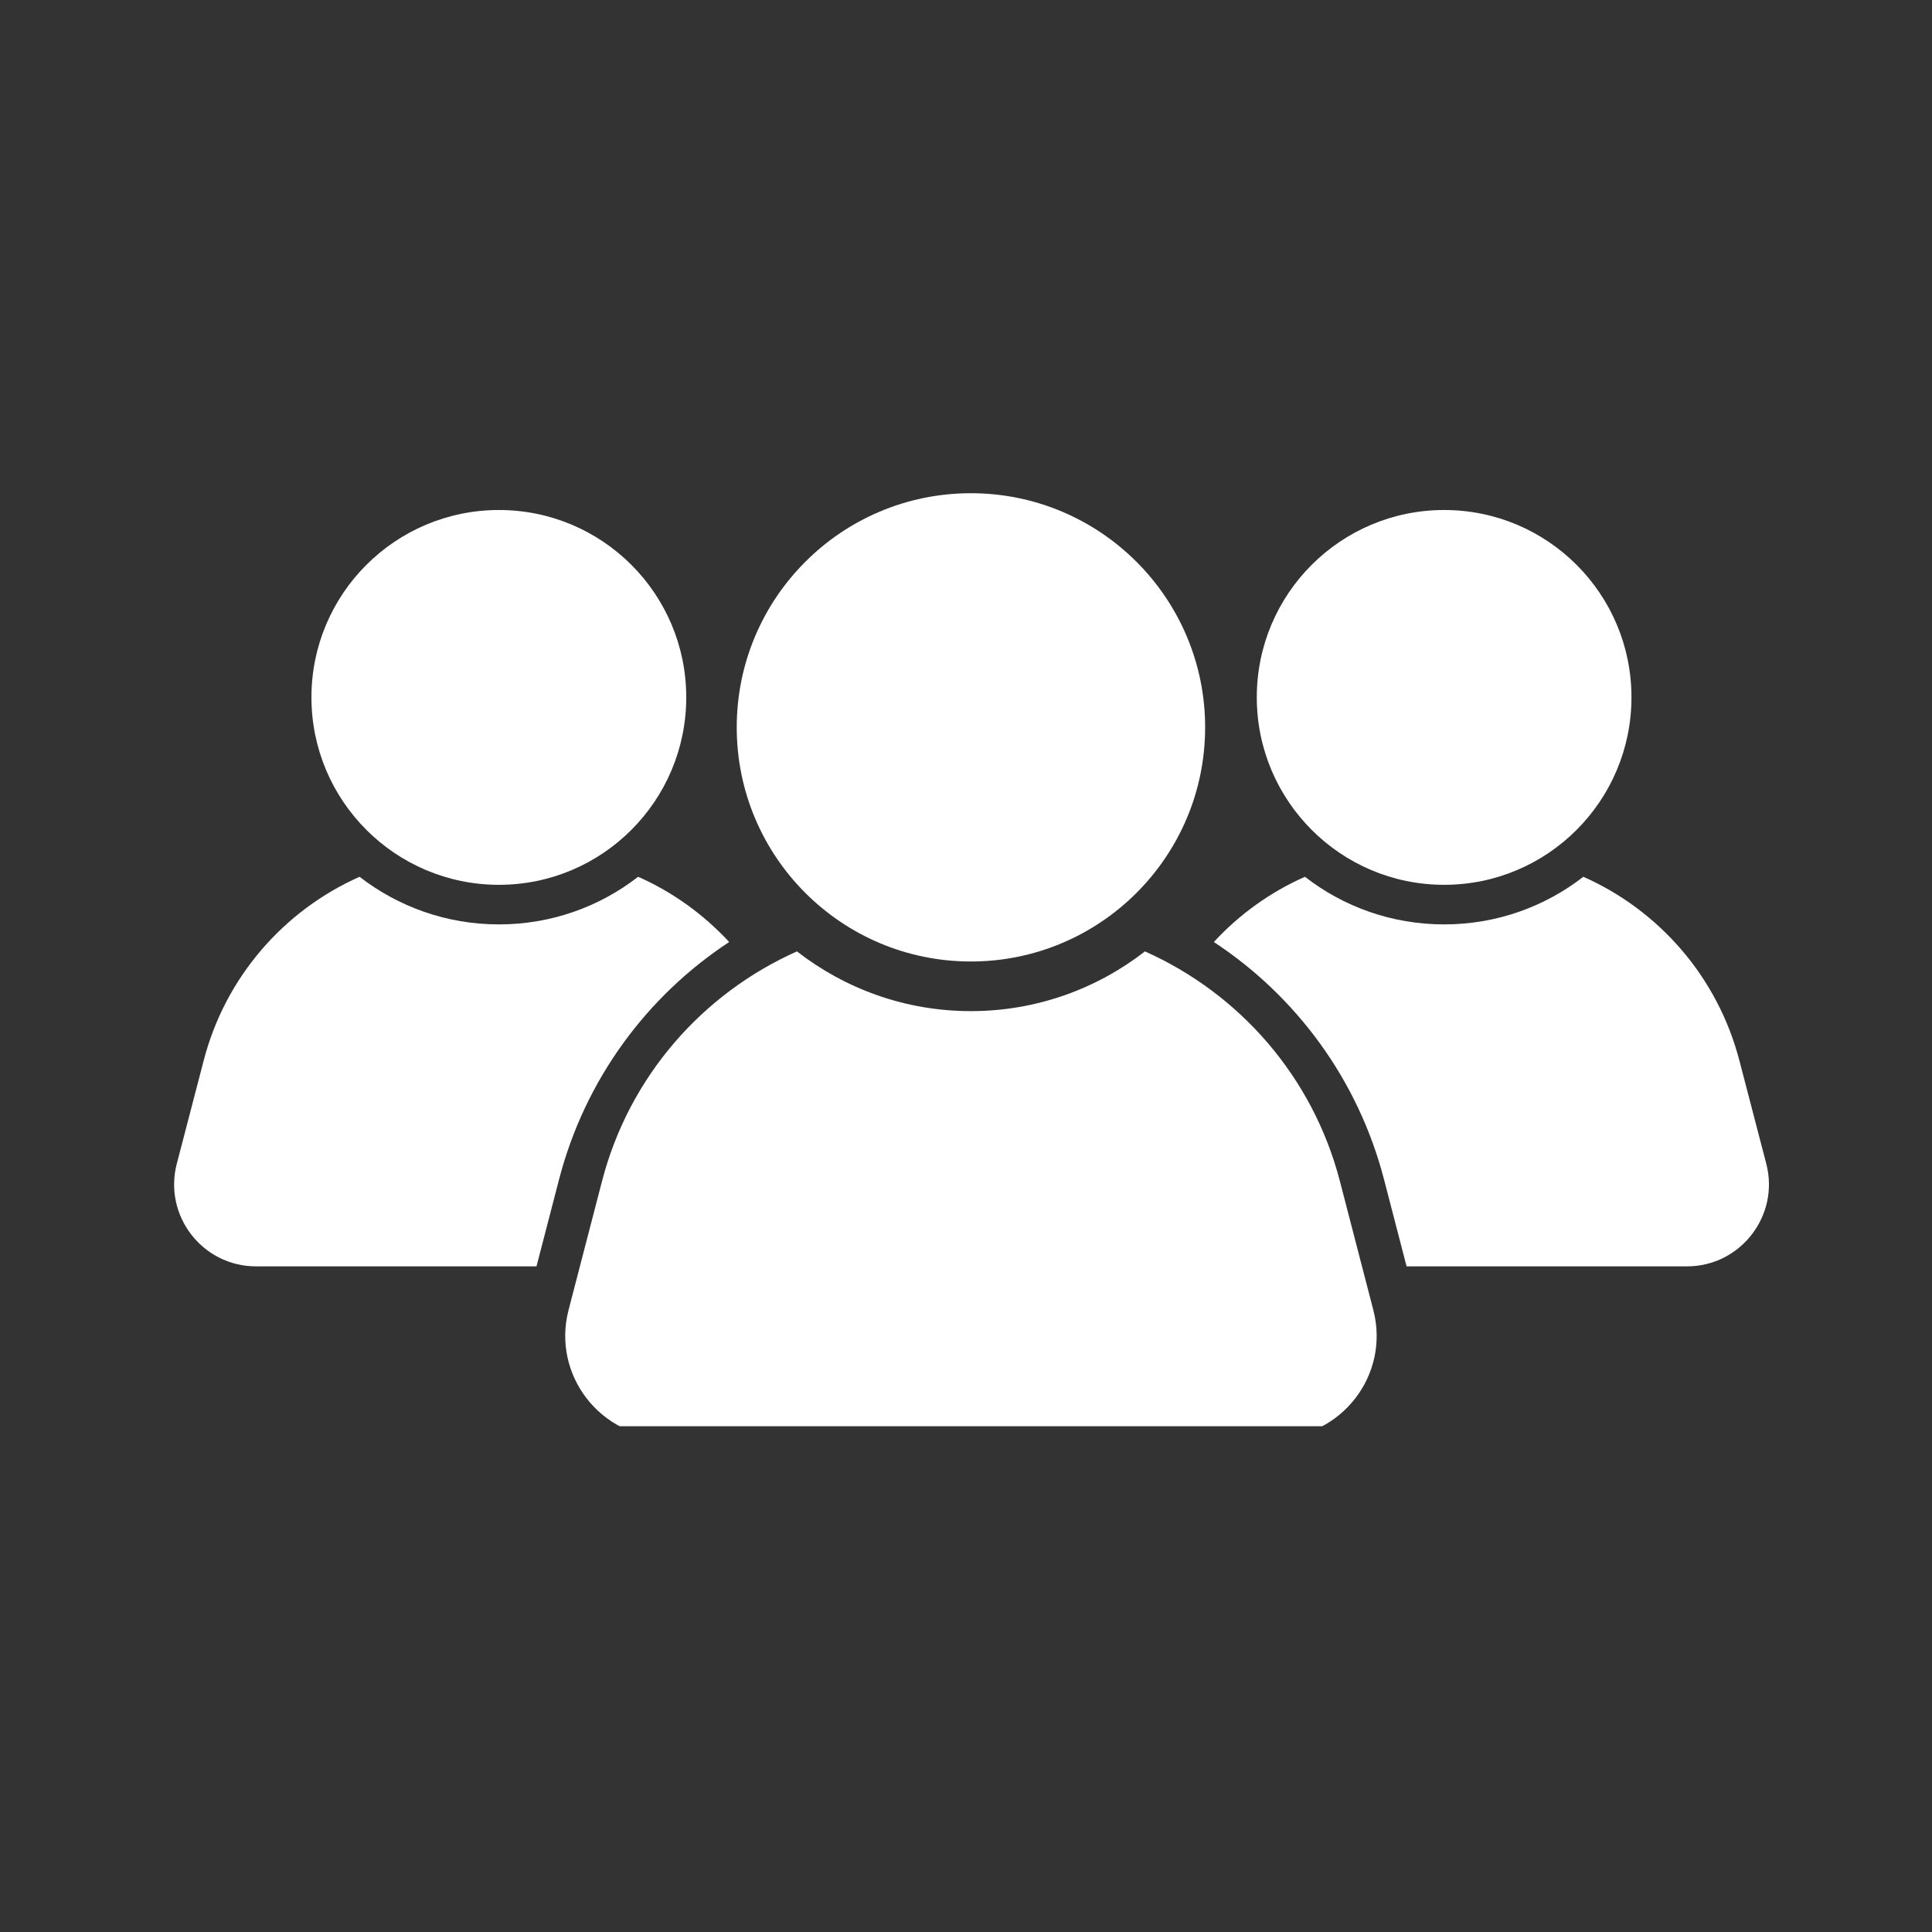
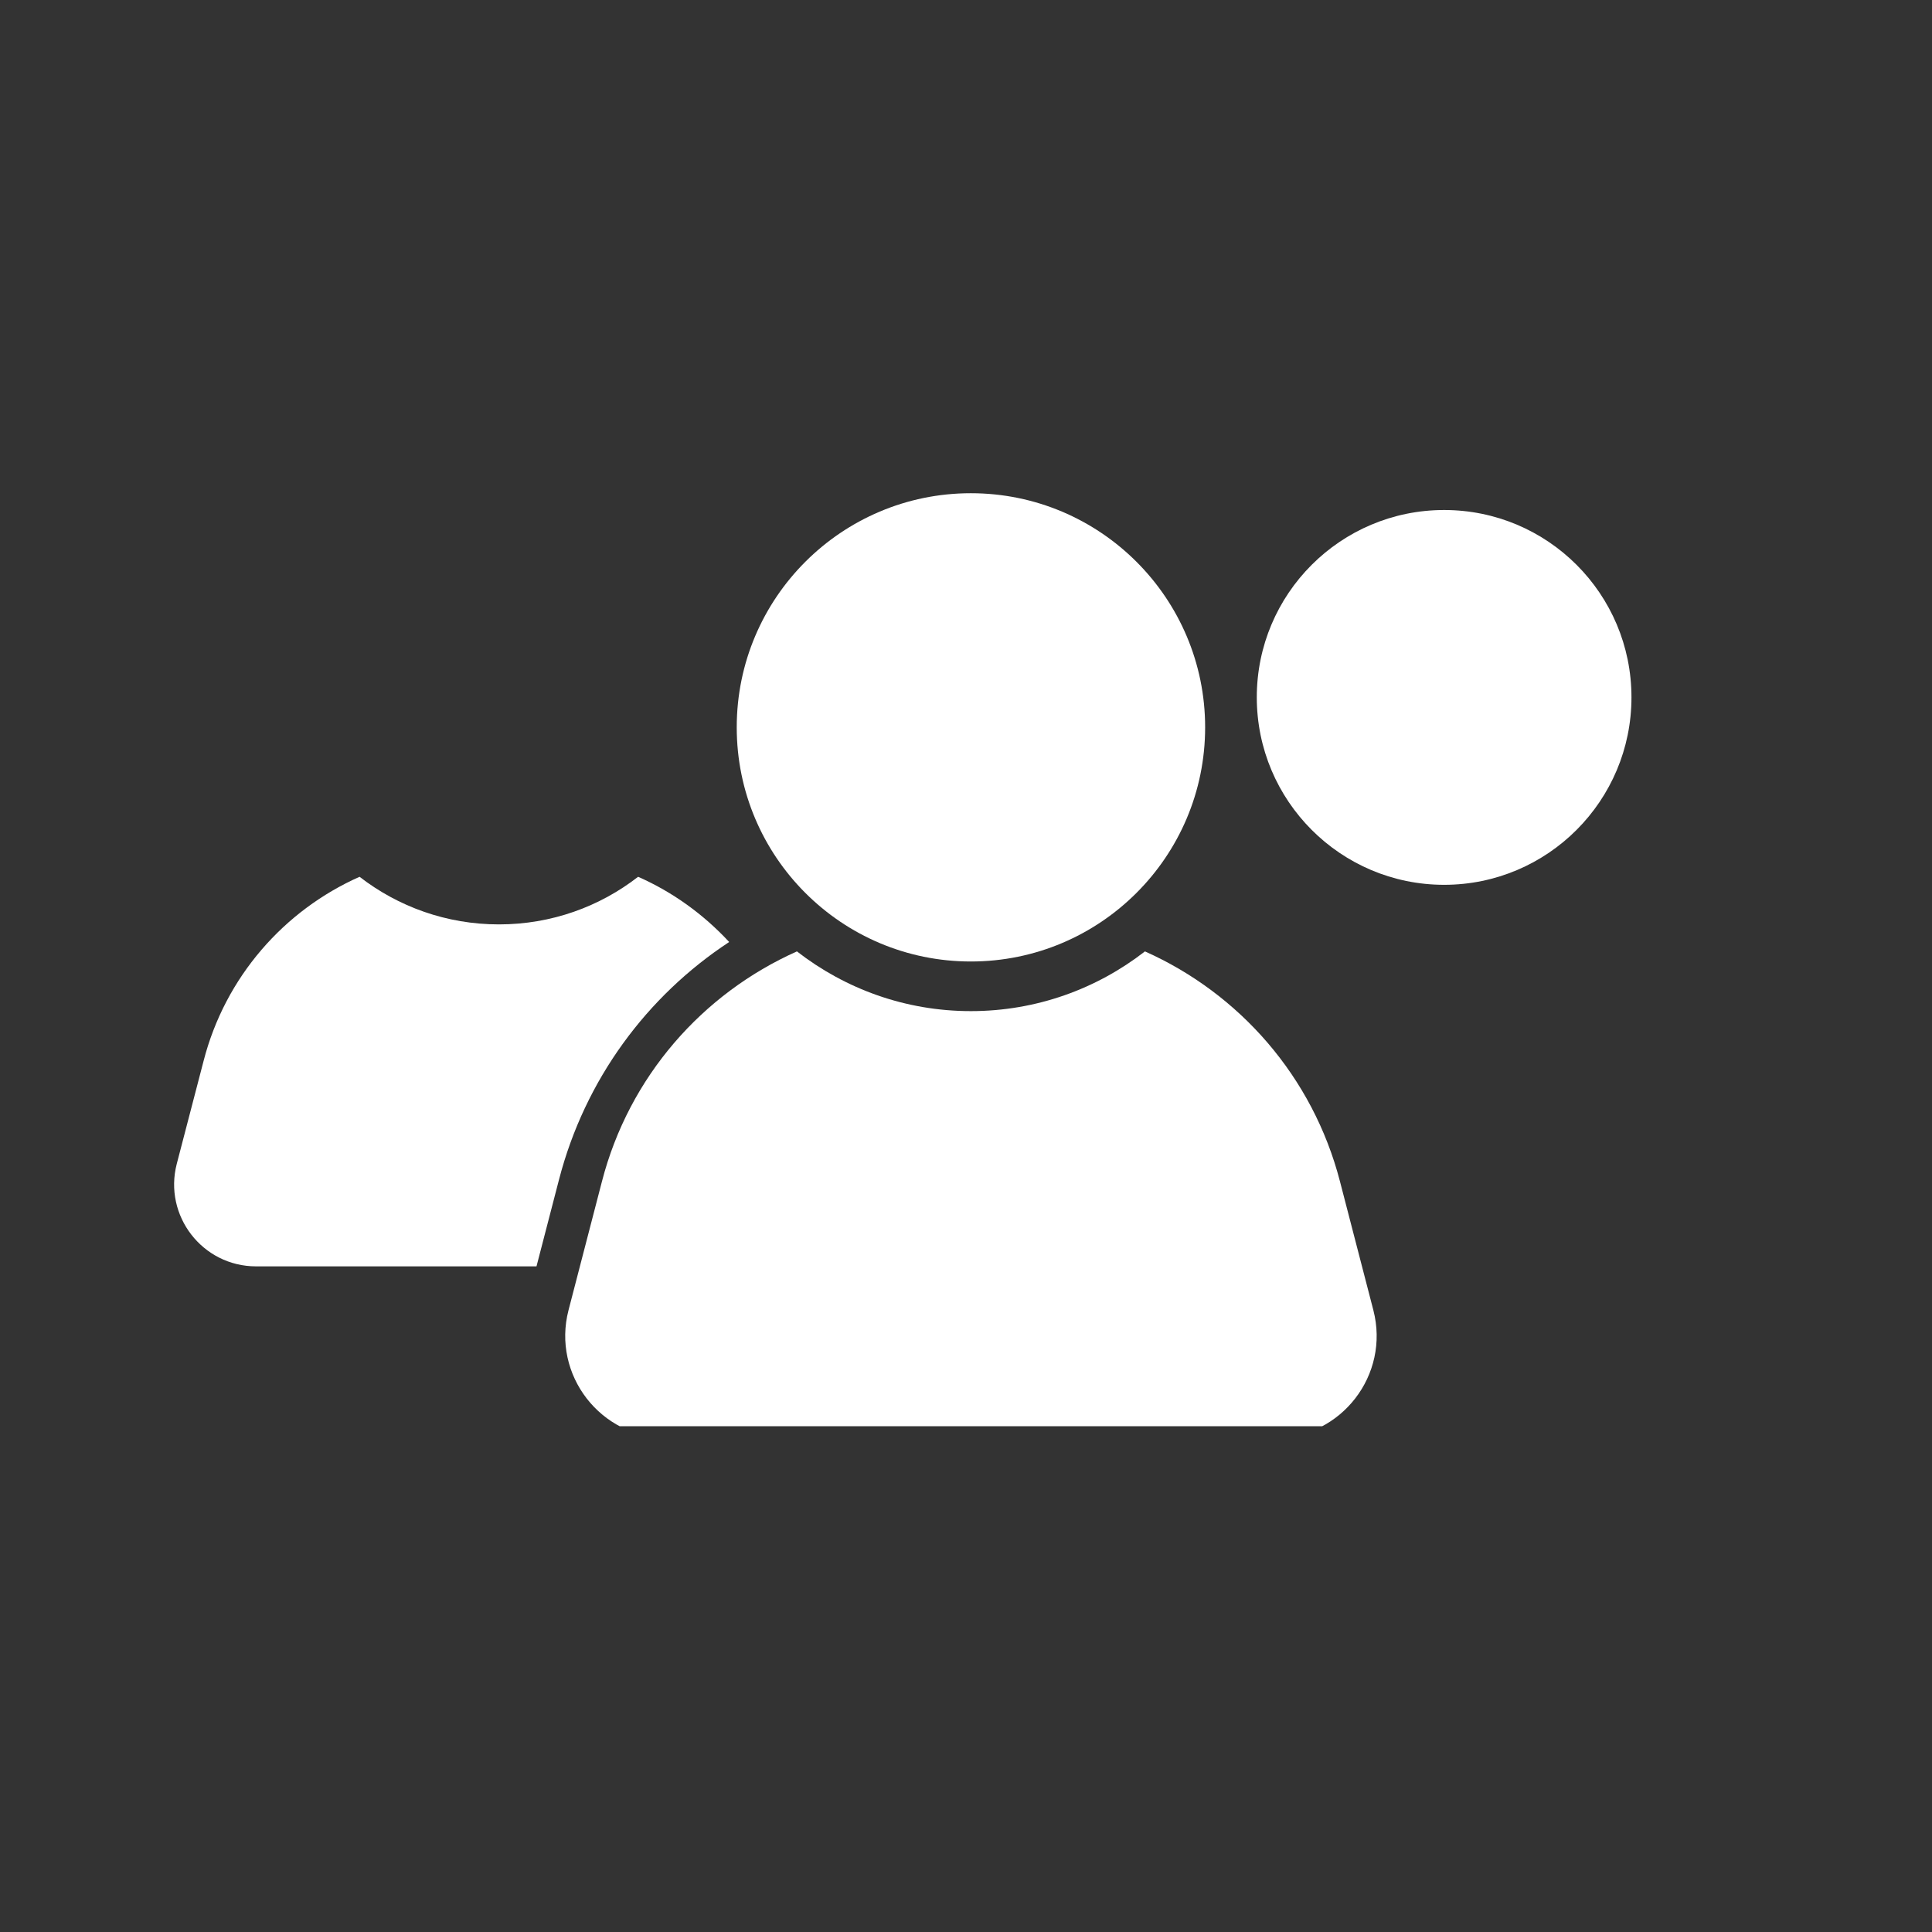
<svg xmlns="http://www.w3.org/2000/svg" width="60" zoomAndPan="magnify" viewBox="0 0 45 45" height="60" preserveAspectRatio="xMidYMid meet" version="1.0">
  <rect x="0" y="0" width="45" height="45" fill="#333333" stroke="none" />
  <defs>
    <clipPath id="2285f02140">
      <path d="M 17 11.469 L 29 11.469 L 29 23 L 17 23 Z M 17 11.469 " clip-rule="nonzero" />
    </clipPath>
    <clipPath id="d5e10ca55d">
      <path d="M 13.137 22.082 L 32.152 22.082 L 32.152 33.219 L 13.137 33.219 Z M 13.137 22.082 " clip-rule="nonzero" />
    </clipPath>
    <clipPath id="9e7ae44688">
-       <path d="M 7 11.469 L 16 11.469 L 16 21 L 7 21 Z M 7 11.469 " clip-rule="nonzero" />
-     </clipPath>
+       </clipPath>
    <clipPath id="8ff7c5617c">
      <path d="M 29 11.469 L 38 11.469 L 38 21 L 29 21 Z M 29 11.469 " clip-rule="nonzero" />
    </clipPath>
    <clipPath id="f8d80ab191">
-       <path d="M 28.273 20.379 L 41.203 20.379 L 41.203 29.555 L 28.273 29.555 Z M 28.273 20.379 " clip-rule="nonzero" />
-     </clipPath>
+       </clipPath>
  </defs>
  <g clip-path="url(#2285f02140)">
    <path fill="#ffffff" d="M 17.16 16.941 C 17.16 13.93 19.602 11.488 22.613 11.488 C 25.625 11.488 28.07 13.93 28.07 16.941 C 28.07 19.953 25.625 22.395 22.613 22.395 C 19.602 22.395 17.16 19.953 17.16 16.941 " fill-opacity="1" fill-rule="nonzero" />
  </g>
  <g clip-path="url(#d5e10ca55d)">
    <path fill="#ffffff" d="M 31.988 30.516 L 31.211 27.52 C 30.578 25.074 28.867 23.141 26.668 22.16 C 25.547 23.031 24.141 23.551 22.613 23.551 C 21.086 23.551 19.684 23.031 18.562 22.16 C 16.363 23.141 14.652 25.074 14.02 27.52 L 13.242 30.516 C 12.852 32.023 13.988 33.496 15.551 33.496 L 29.68 33.496 C 31.242 33.496 32.379 32.023 31.988 30.516 " fill-opacity="1" fill-rule="nonzero" />
  </g>
  <g clip-path="url(#9e7ae44688)">
-     <path fill="#ffffff" d="M 7.254 16.242 C 7.254 13.832 9.211 11.879 11.621 11.879 C 14.031 11.879 15.984 13.832 15.984 16.242 C 15.984 18.652 14.031 20.609 11.621 20.609 C 9.211 20.609 7.254 18.652 7.254 16.242 " fill-opacity="1" fill-rule="nonzero" />
-   </g>
+     </g>
  <path fill="#ffffff" d="M 13.02 27.477 C 13.625 25.141 15.07 23.199 16.984 21.941 C 16.387 21.297 15.668 20.777 14.863 20.422 C 13.969 21.117 12.844 21.531 11.621 21.531 C 10.398 21.531 9.273 21.117 8.375 20.422 C 6.617 21.203 5.246 22.754 4.742 24.711 L 4.117 27.109 C 3.805 28.316 4.715 29.496 5.965 29.496 L 12.496 29.496 L 13.02 27.477 " fill-opacity="1" fill-rule="nonzero" />
  <g clip-path="url(#8ff7c5617c)">
    <path fill="#ffffff" d="M 38 16.242 C 38 13.832 36.047 11.879 33.637 11.879 C 31.227 11.879 29.273 13.832 29.273 16.242 C 29.273 18.652 31.227 20.609 33.637 20.609 C 36.047 20.609 38 18.652 38 16.242 " fill-opacity="1" fill-rule="nonzero" />
  </g>
  <g clip-path="url(#f8d80ab191)">
    <path fill="#ffffff" d="M 32.238 27.477 C 31.633 25.141 30.184 23.199 28.273 21.941 C 28.867 21.297 29.59 20.777 30.395 20.422 C 31.289 21.117 32.414 21.531 33.637 21.531 C 34.859 21.531 35.984 21.117 36.879 20.422 C 38.641 21.203 40.008 22.754 40.516 24.711 L 41.141 27.109 C 41.453 28.316 40.539 29.496 39.293 29.496 L 32.762 29.496 L 32.238 27.477 " fill-opacity="1" fill-rule="nonzero" />
  </g>
</svg>